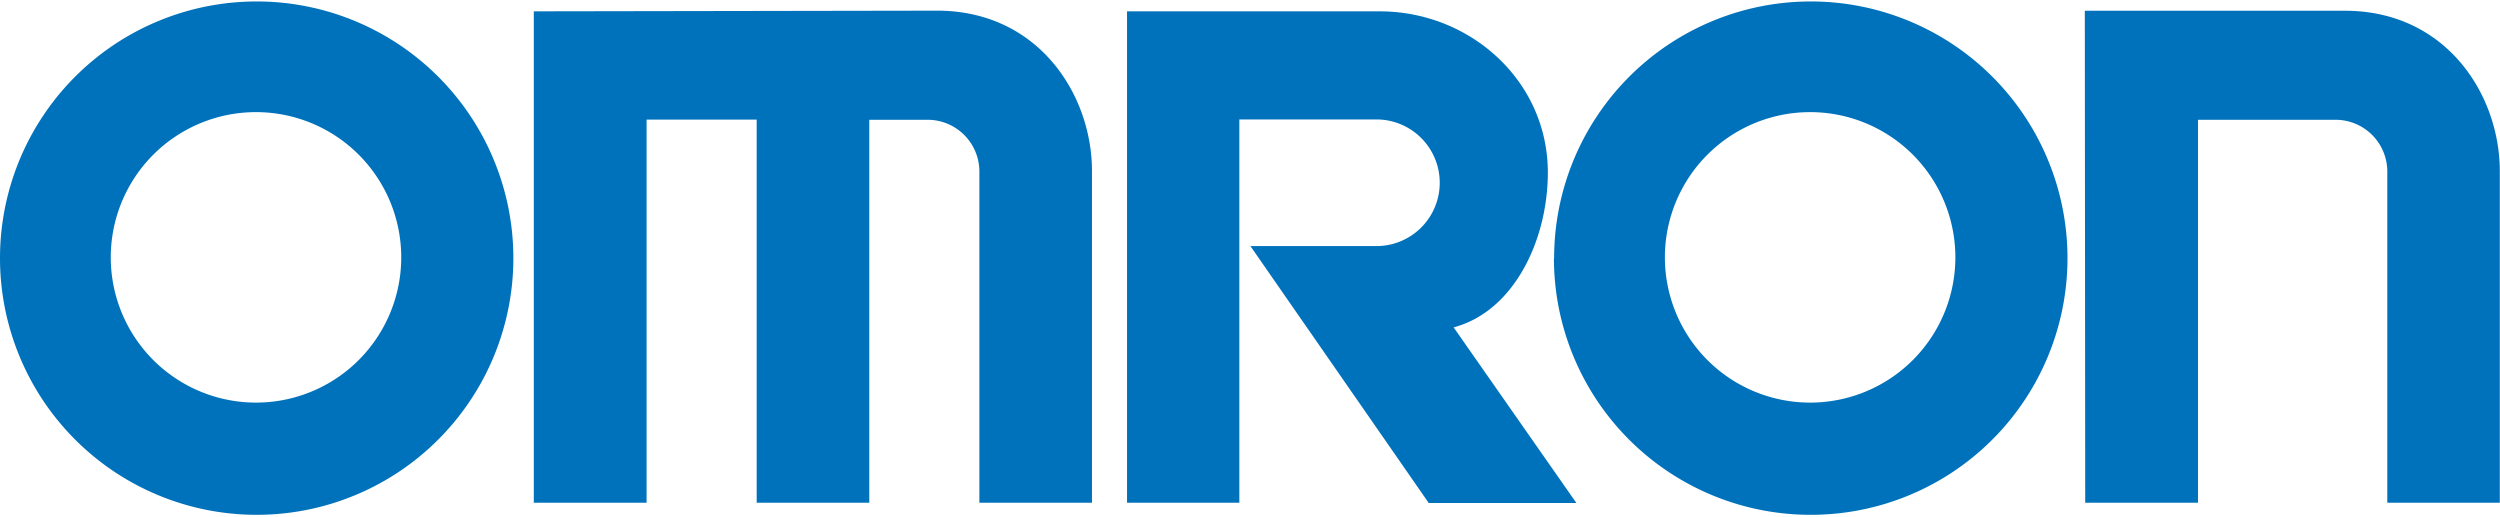
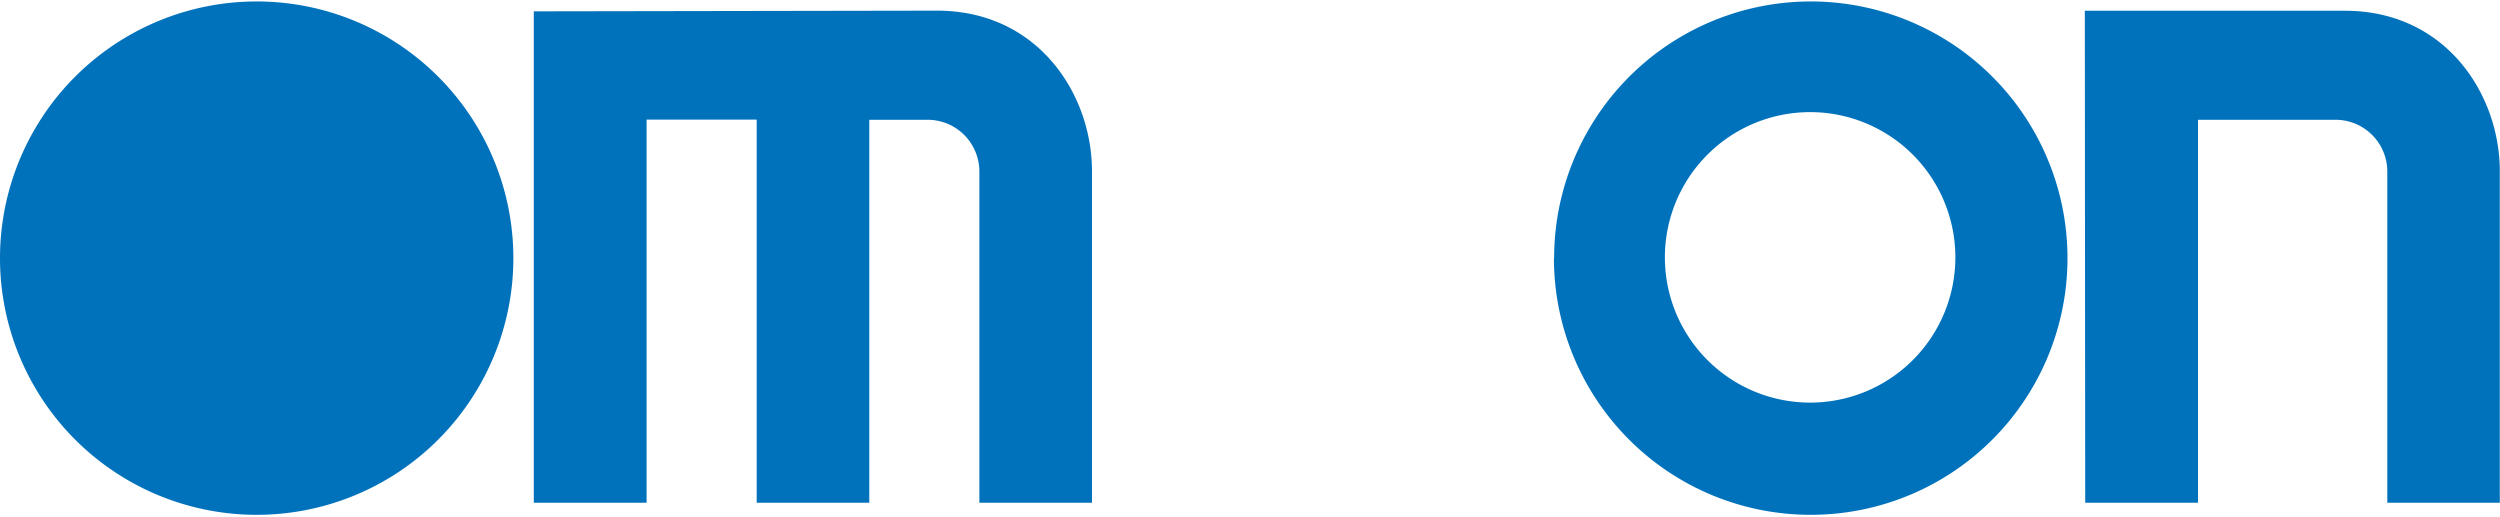
<svg xmlns="http://www.w3.org/2000/svg" viewBox="0 0 258.2 53.02" width="150" height="31">
  <defs>
    <style>.cls-1{fill:none;}.cls-2{clip-path:url(#clip-path);}.cls-3{fill:#0072bc;}</style>
    <clipPath id="clip-path">
      <rect class="cls-1" width="258.2" height="53.02" />
    </clipPath>
  </defs>
  <title>Asset 2ikona</title>
  <g id="Layer_2" data-name="Layer 2">
    <g id="Layer_1-2" data-name="Layer 1">
      <g class="cls-2">
        <path class="cls-3" d="M96.78.93c10.45,0,16,8.66,16,16.57V51.75H101.15V17.48a5.35,5.35,0,0,0-5.42-5.28l-5.95,0V51.75H78.15V12.18H66.78V51.75H55.13V1Z" />
-         <path class="cls-3" d="M26.44,41.41a15,15,0,1,0-15-15,15,15,0,0,0,15,15M0,26.51A26.51,26.51,0,1,1,26.51,53,26.51,26.51,0,0,1,0,26.51" />
+         <path class="cls-3" d="M26.44,41.41M0,26.51A26.51,26.51,0,1,1,26.51,53,26.51,26.51,0,0,1,0,26.51" />
        <path class="cls-3" d="M215.32.94h26.86c10.45,0,16,8.66,16,16.57V51.75H246.56V17.48a5.35,5.35,0,0,0-5.42-5.28l-14.13,0V51.75H215.36Z" />
-         <path class="cls-3" d="M162.81,51.78H147.56L129.14,25.24l12.76,0a6.54,6.54,0,1,0,0-13.07H128V51.75H116.4V1l26.07,0c9.42,0,17.39,7.22,17.39,16.64,0,7-3.51,14.35-9.73,16Z" />
        <path class="cls-3" d="M186.95,41.41a15,15,0,1,0-15-15,15,15,0,0,0,15,15m-26.44-14.9A26.51,26.51,0,1,1,187,53a26.51,26.51,0,0,1-26.51-26.51" />
      </g>
    </g>
  </g>
</svg>